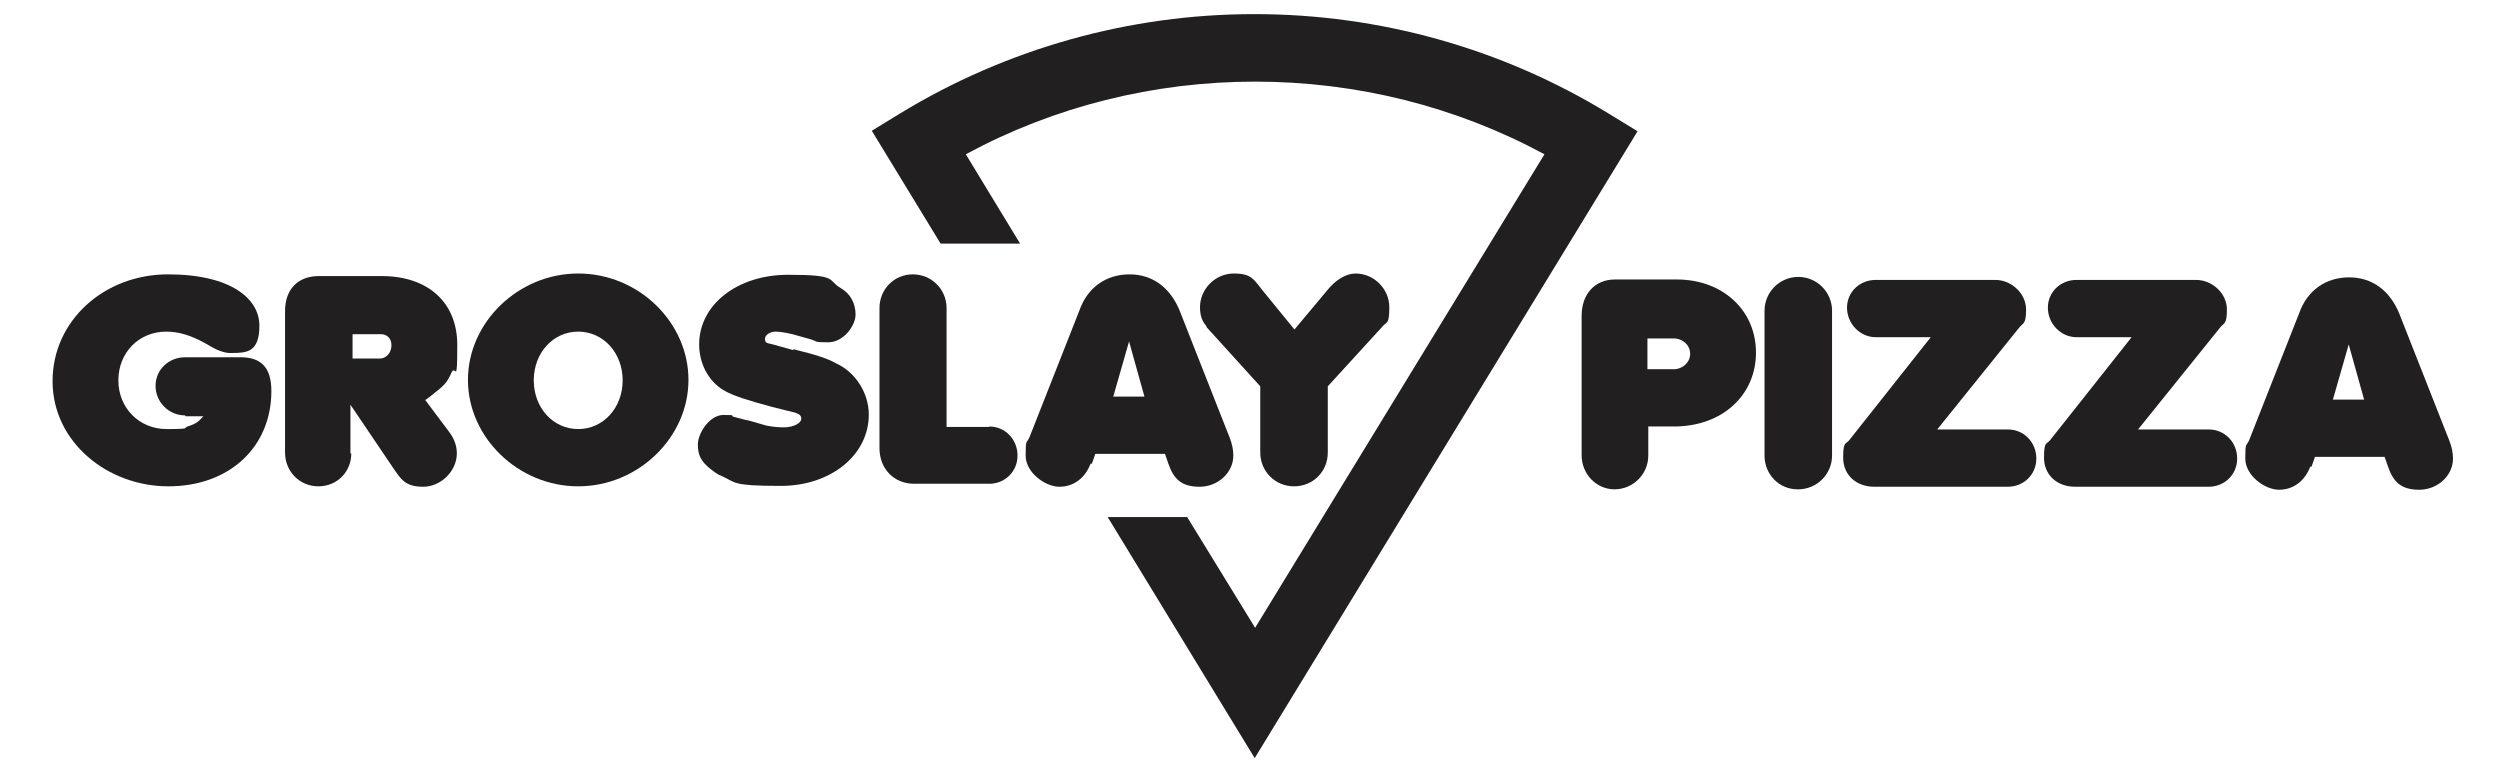
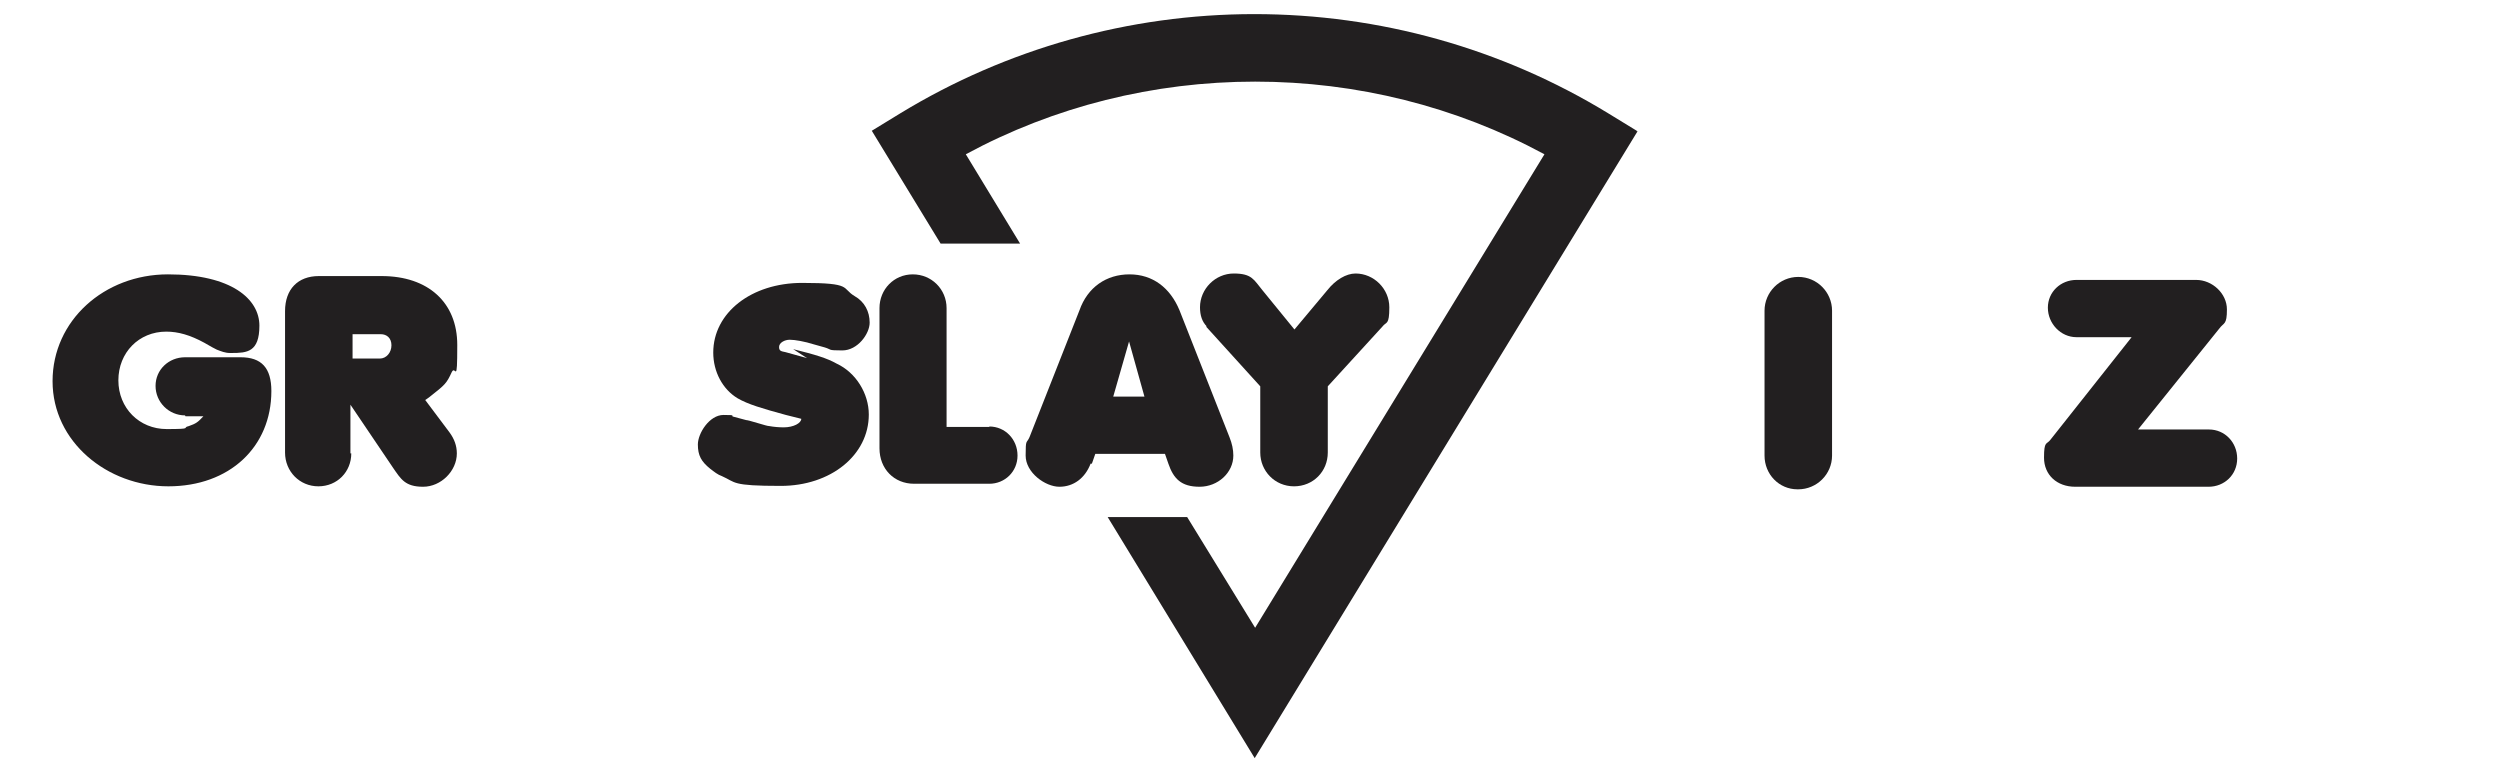
<svg xmlns="http://www.w3.org/2000/svg" version="1.1" viewBox="0 0 585 181.6">
  <defs>
    <style>
      .cls-1 {
        fill: #221f20;
      }
    </style>
  </defs>
  <g>
    <g id="Calque_1">
      <g id="Calque_1-2" data-name="Calque_1">
        <g id="Calque_1-2">
          <g id="Calque_1-2-2" data-name="Calque_1-2">
-             <path class="cls-1" d="M385.7,106.6c0,4.4-3.6,7.9-7.9,7.9s-7.7-3.6-7.7-8v-32.6c0-5.1,3.1-8.5,7.8-8.5h14.5c10.7,0,18.5,7.2,18.5,17.1s-7.8,17.3-19.2,17.3h-6v6.7h0ZM385.5,86.4h6.2c2,0,3.8-1.6,3.8-3.6s-1.7-3.6-3.8-3.6h-6.2v7.3h0Z" />
            <path class="cls-1" d="M420.6,114.5c-4.3,0-7.7-3.5-7.7-7.9v-33.9c0-4.3,3.5-7.9,7.9-7.9s7.9,3.6,7.9,7.9v33.9c0,4.4-3.6,7.9-7.9,7.9h-.2Z" />
-             <path class="cls-1" d="M469.9,100.5c3.7,0,6.6,3,6.6,6.8s-3,6.6-6.7,6.6h-31.2c-4.3,0-7.3-2.8-7.3-6.8s.6-3,1.5-4.2l19-24h-12.9c-3.7,0-6.7-3.2-6.7-6.9s3-6.5,6.7-6.5h28c3.8,0,7.2,3.2,7.2,6.9s-.7,3-1.8,4.5l-19,23.6h16.7Z" />
            <path class="cls-1" d="M516.9,100.5c3.7,0,6.6,3,6.6,6.8s-3,6.6-6.7,6.6h-31.2c-4.3,0-7.3-2.8-7.3-6.8s.6-3,1.5-4.2l19-24h-12.9c-3.7,0-6.7-3.2-6.7-6.9s3-6.5,6.7-6.5h28c3.8,0,7.2,3.2,7.2,6.9s-.7,3-1.8,4.5l-19,23.6h16.7Z" />
-             <path class="cls-1" d="M540.6,109.2c-1.3,3.4-4,5.4-7.3,5.4s-7.9-3.3-7.9-7.3.2-2.7.9-4.3l11.7-29.7c1.9-5.4,6.3-8.4,11.7-8.4s9.5,3.1,11.7,8.4l11.7,29.7c.6,1.5.9,2.9.9,4.3,0,4-3.6,7.3-7.9,7.3s-6.1-1.9-7.3-5.4l-.8-2.3h-16.3l-.8,2.3h-.2ZM545.9,93.5h7.3l-3.6-12.9-3.7,12.9Z" />
            <path class="cls-1" d="M43.3,97.2c-3.8,0-6.9-3.1-6.9-6.9s3.1-6.7,6.9-6.7h13c4.9,0,7.2,2.5,7.2,7.9,0,13.1-9.8,22.3-24.1,22.3s-27.1-10.4-27.1-24.6,12.1-25,27-25,21.4,5.8,21.4,12-2.9,6.4-6.5,6.4h-.4c-1.1,0-2.1-.4-3.1-.8-.4-.2-1.4-.7-2.9-1.6-3.3-1.8-6.1-2.6-8.9-2.6-6.4,0-11.2,4.9-11.2,11.4s4.9,11.4,11.3,11.4,3.4-.3,5.2-.7c1.7-.6,2.1-.9,3.4-2.3h-4.2,0Z" />
            <path class="cls-1" d="M82.2,106.1c0,4.3-3.3,7.7-7.7,7.7s-7.8-3.5-7.8-7.9v-33.1c0-5.1,3-8.2,7.9-8.2h14.7c10.9,0,17.7,6.2,17.7,16.1s-.4,4.5-1.3,6.4c-1.2,2.6-1.5,2.9-5.2,5.8-.2.2-.6.4-1,.7l5.7,7.6c1.1,1.5,1.7,3.1,1.7,4.9,0,4.1-3.7,7.8-7.9,7.8s-5.2-1.8-7-4.4l-10-14.8v11.4h0ZM82.4,83.9h6.5c1.5,0,2.7-1.4,2.7-3.1s-1.1-2.6-2.5-2.6h-6.6v5.7s0,0,0,0Z" />
-             <path class="cls-1" d="M135.3,64c14.1,0,25.8,11.4,25.8,24.9s-11.8,24.9-25.8,24.9-25.8-11.4-25.8-24.9,11.8-24.9,25.8-24.9h0ZM124.9,89c0,6.4,4.5,11.4,10.4,11.4s10.4-5,10.4-11.4-4.5-11.4-10.4-11.4-10.4,5-10.4,11.4Z" />
-             <path class="cls-1" d="M185.6,81.7c5.2,1.3,7.9,2.1,10.2,3.4,4.5,2.1,7.5,7,7.5,11.9,0,9.5-8.9,16.7-20.6,16.7s-10.4-.8-13.8-2.3c-.9-.3-1.8-1-2.7-1.7-2.1-1.7-2.9-3.1-2.9-5.7s2.7-6.9,6-6.9,1.5.2,2.3.4l3,.8c.2,0,1.1.2,2.7.7,1.4.4,2.3.7,2.7.7,1.1.2,2.3.3,3.4.3,2.3,0,4.1-1,4.1-2s-.6-1.3-3.3-1.9l-3.6-.9c-5.5-1.5-8.9-2.5-11.3-3.9-3.5-2.1-5.7-6.2-5.7-10.7,0-9.3,8.9-16.3,20.8-16.3s9.1,1.2,12.3,3.1c2.3,1.3,3.5,3.6,3.5,6.2s-2.8,6.5-6.4,6.5-2.4-.2-4.1-.7l-2.5-.7c-2.2-.7-4.5-1.1-5.7-1.1s-2.5.7-2.5,1.7.6,1,1.5,1.2l1.8.5,3.6,1h-.2Z" />
+             <path class="cls-1" d="M185.6,81.7c5.2,1.3,7.9,2.1,10.2,3.4,4.5,2.1,7.5,7,7.5,11.9,0,9.5-8.9,16.7-20.6,16.7s-10.4-.8-13.8-2.3c-.9-.3-1.8-1-2.7-1.7-2.1-1.7-2.9-3.1-2.9-5.7s2.7-6.9,6-6.9,1.5.2,2.3.4l3,.8c.2,0,1.1.2,2.7.7,1.4.4,2.3.7,2.7.7,1.1.2,2.3.3,3.4.3,2.3,0,4.1-1,4.1-2l-3.6-.9c-5.5-1.5-8.9-2.5-11.3-3.9-3.5-2.1-5.7-6.2-5.7-10.7,0-9.3,8.9-16.3,20.8-16.3s9.1,1.2,12.3,3.1c2.3,1.3,3.5,3.6,3.5,6.2s-2.8,6.5-6.4,6.5-2.4-.2-4.1-.7l-2.5-.7c-2.2-.7-4.5-1.1-5.7-1.1s-2.5.7-2.5,1.7.6,1,1.5,1.2l1.8.5,3.6,1h-.2Z" />
            <path class="cls-1" d="M231.5,99.8c3.7,0,6.6,3,6.6,6.8s-3,6.6-6.6,6.6h-17.6c-4.7,0-8.1-3.5-8.1-8.3v-32.8c0-4.4,3.4-7.9,7.8-7.9s7.9,3.5,7.9,7.9v27.8h10v-.2Z" />
            <path class="cls-1" d="M255.2,108.5c-1.3,3.4-4,5.4-7.3,5.4s-7.9-3.3-7.9-7.3.2-2.7.9-4.3l11.7-29.7c1.9-5.4,6.3-8.4,11.7-8.4s9.5,3.1,11.7,8.4l11.7,29.7c.6,1.5.9,2.9.9,4.3,0,4-3.6,7.3-7.9,7.3s-6.1-1.9-7.3-5.4l-.8-2.3h-16.3l-.8,2.3h-.2,0ZM260.5,92.8h7.3l-3.6-12.9-3.7,12.9Z" />
            <path class="cls-1" d="M282.4,76.4c-1.1-1.1-1.6-2.6-1.6-4.5,0-4.3,3.6-7.9,7.9-7.9s4.7,1.5,6.7,3.9l7.5,9.2,7.7-9.2c1.9-2.4,4.4-3.9,6.6-3.9,4.3,0,7.9,3.6,7.9,7.9s-.7,3.3-1.6,4.5l-12.8,14v15.5c0,4.4-3.4,7.9-7.9,7.9s-7.9-3.6-7.9-7.9v-15.5l-12.7-14h.2Z" />
            <path class="cls-1" d="M383,30.6l-6.7-4.1c-24.9-15.2-53.5-23.2-82.8-23.2s-58,8.1-82.8,23.2l-6.7,4.1,16.1,26.4h18.6l-12.7-20.9c20.7-11.2,44-17,67.7-17s47,5.8,67.7,17l-67.7,110.8-15.9-25.9h-18.6l34.4,56.4L383.2,30.7h-.2Z" />
          </g>
        </g>
      </g>
    </g>
  </g>
</svg>